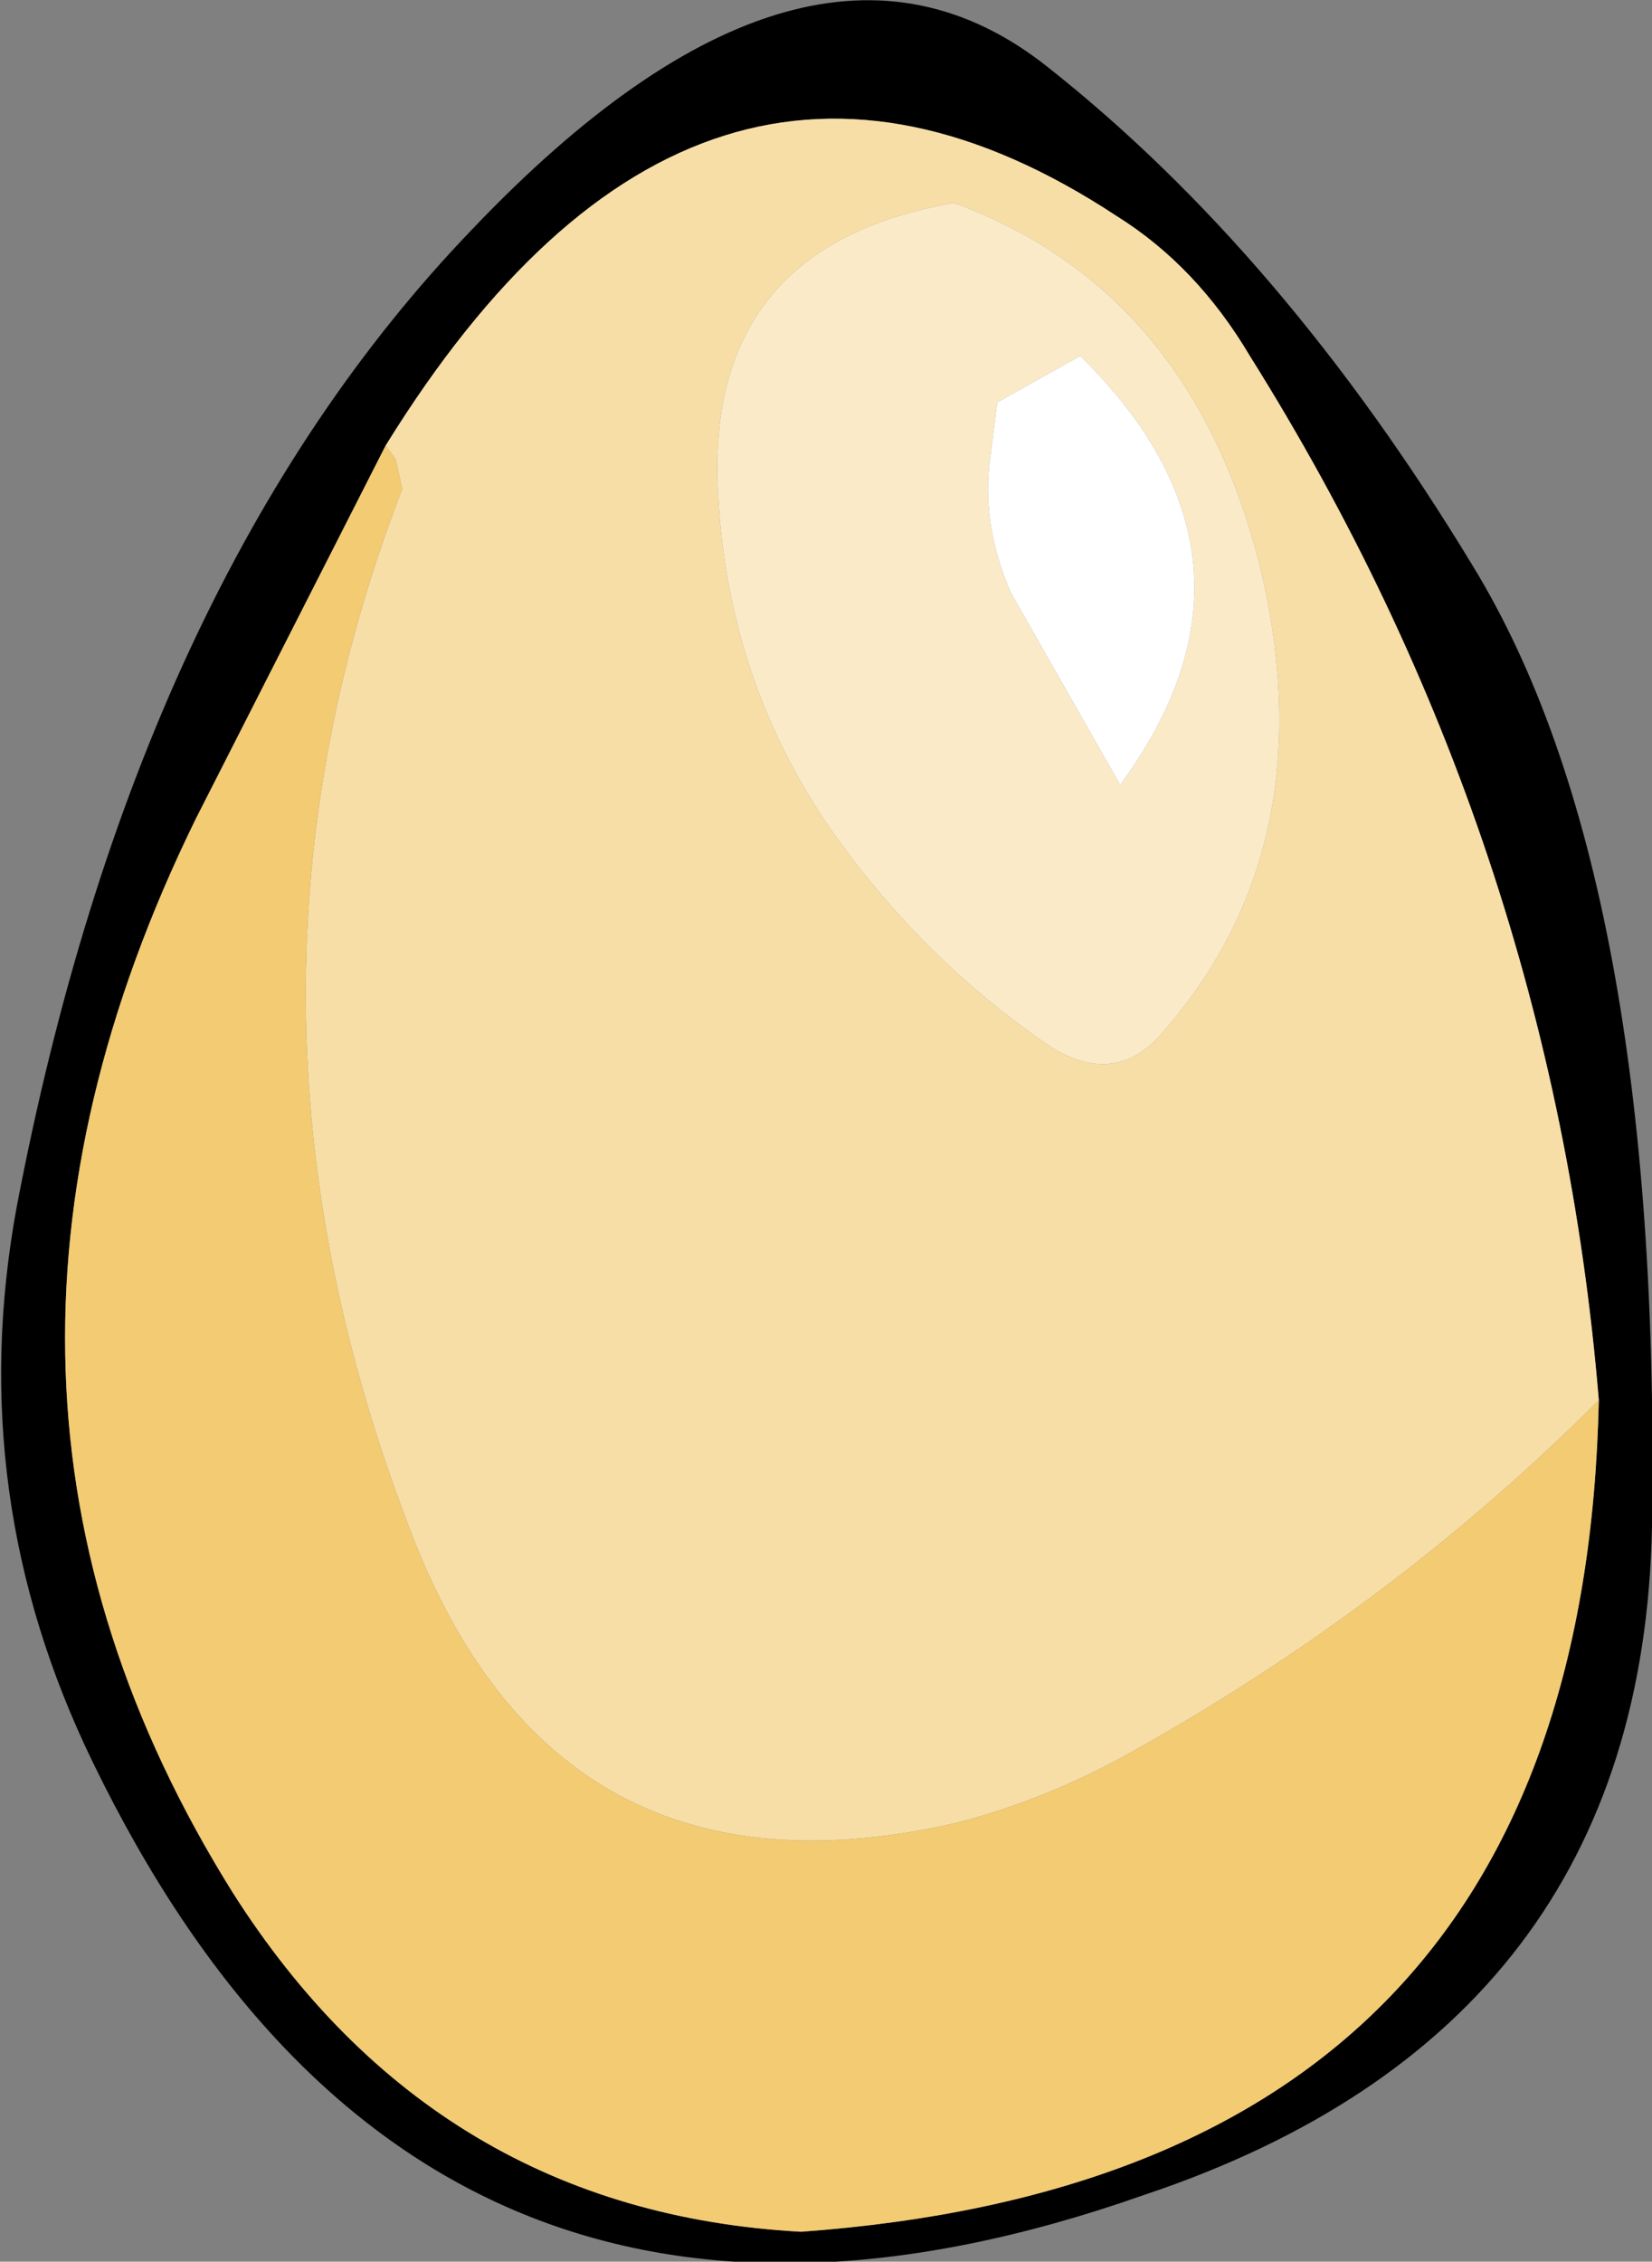
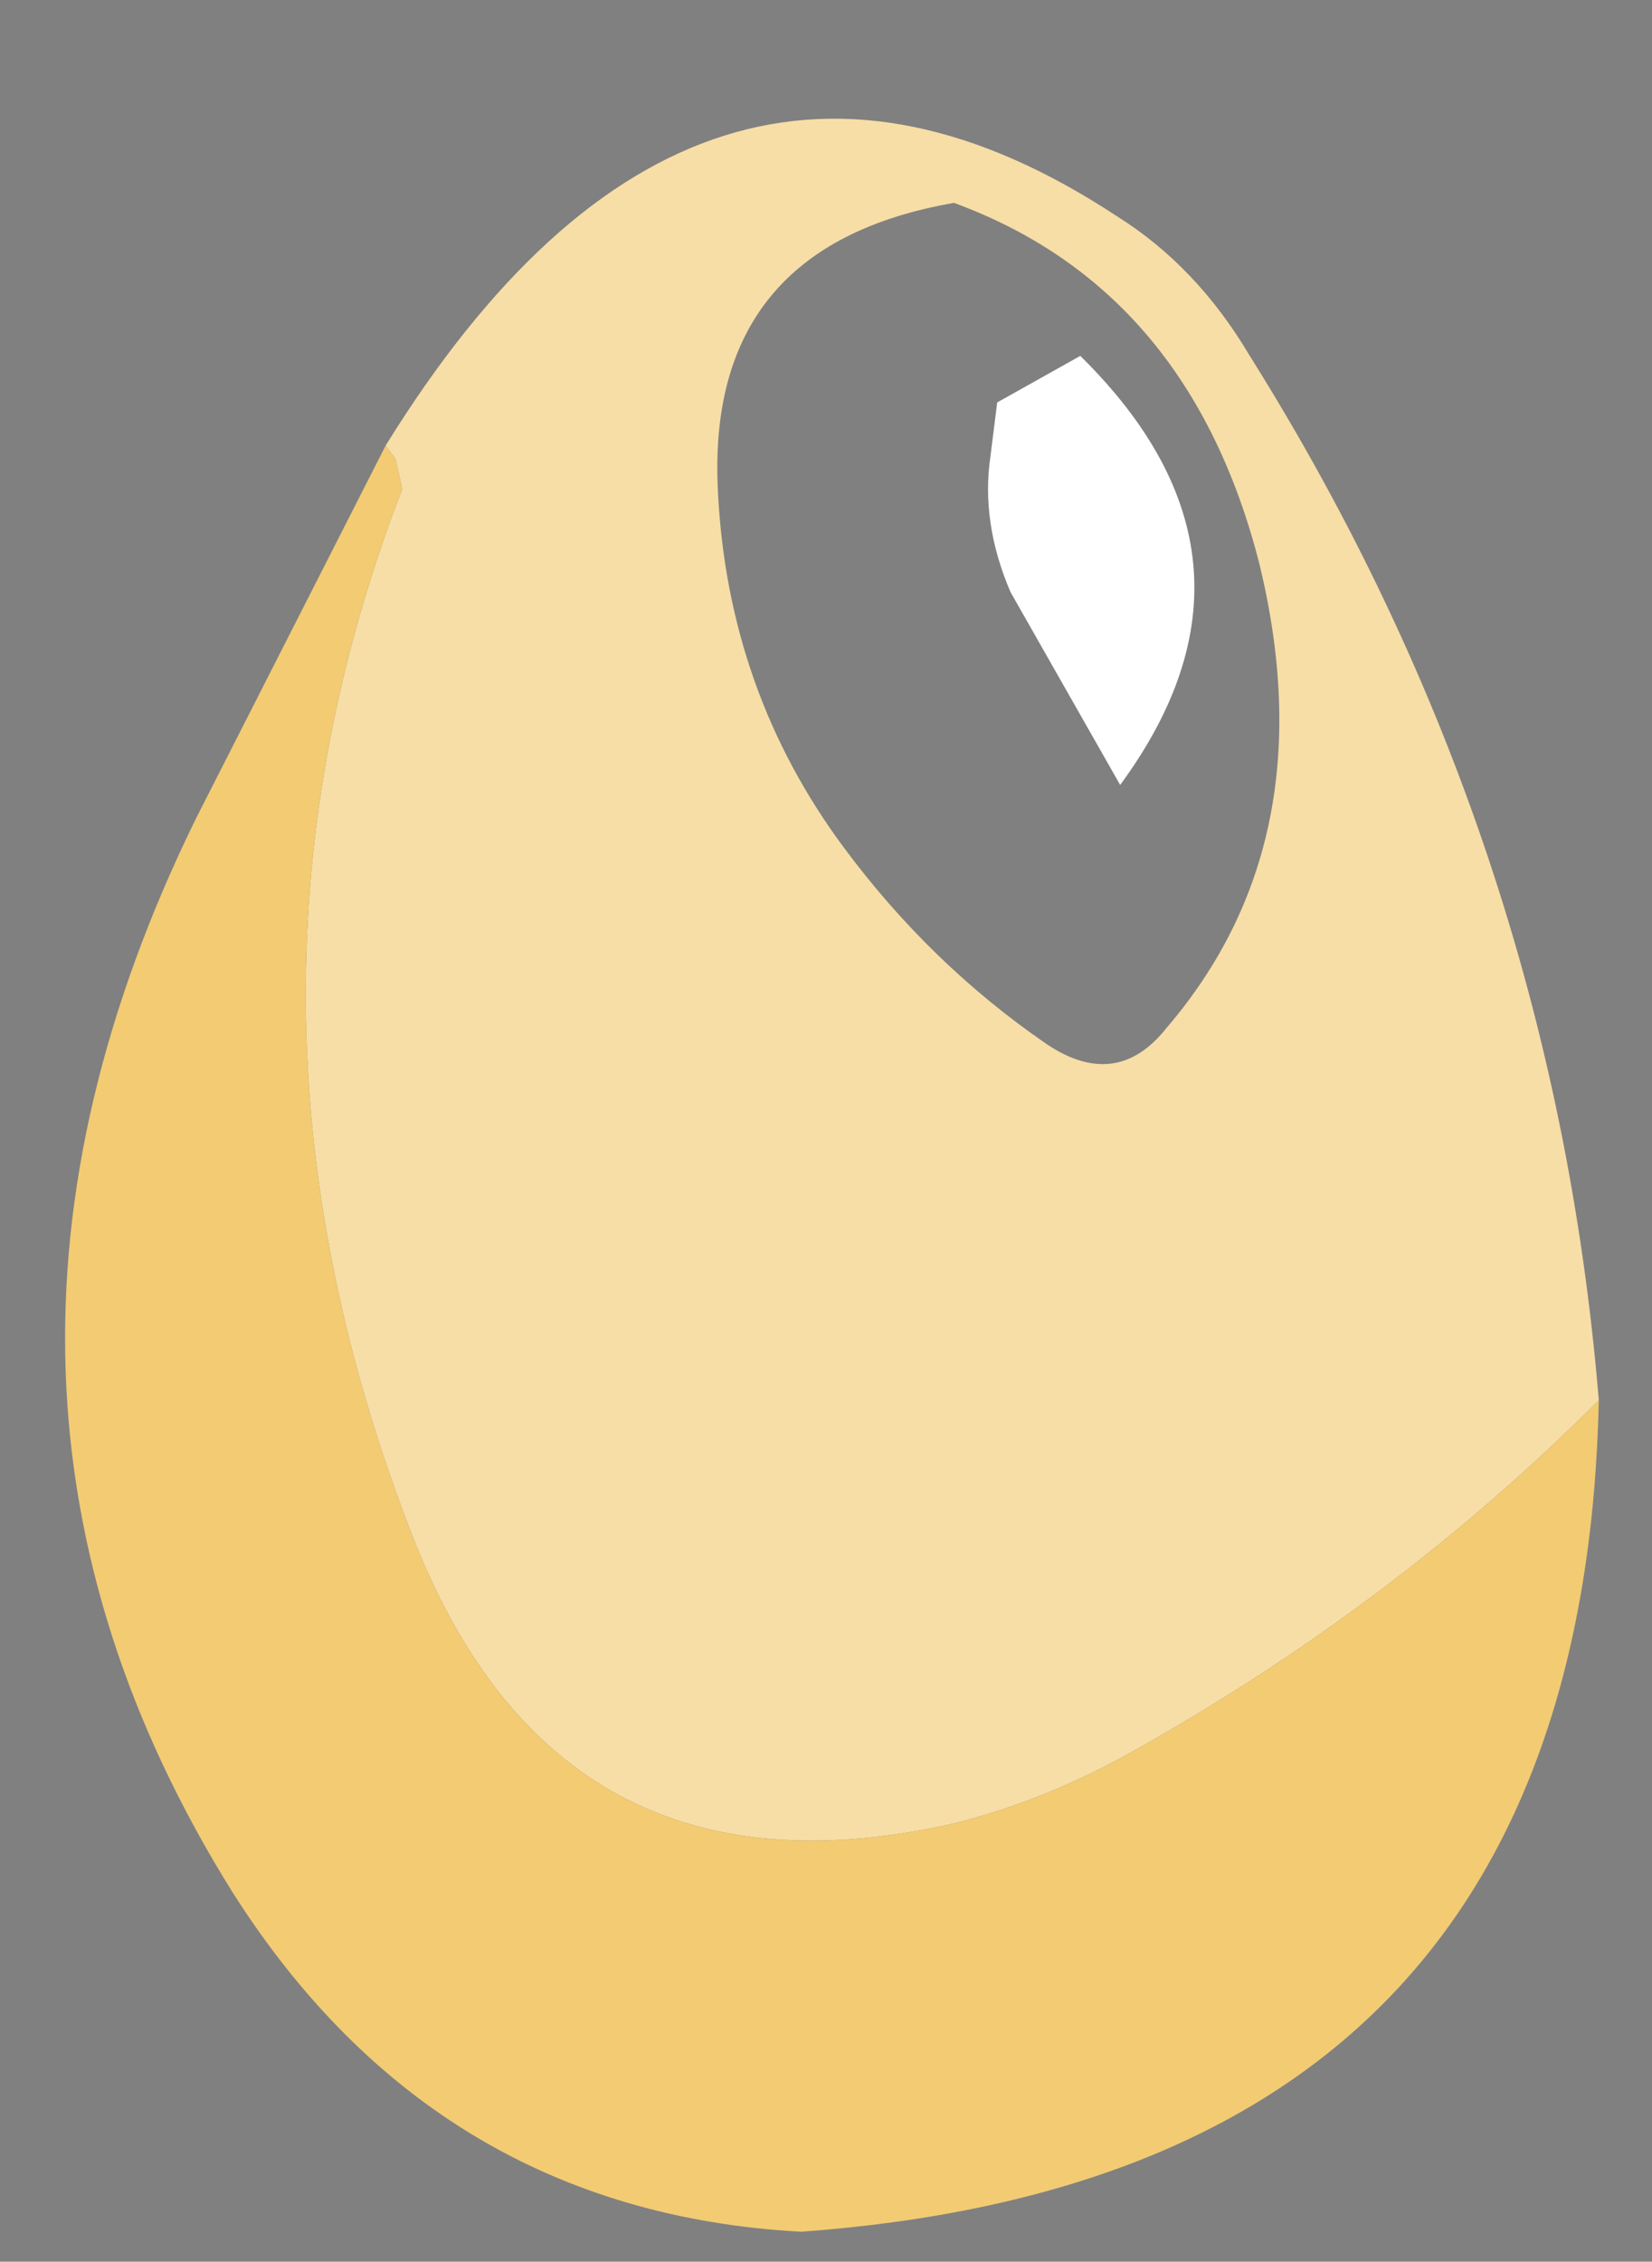
<svg xmlns="http://www.w3.org/2000/svg" height="34" width="24.85">
  <rect width="100%" height="100%" fill="#808080" stroke="none" />
  <g fill-rule="evenodd">
-     <path d="M24.05 21.05q-.7-8.45-5.25-15.7-.8-1.35-2-2.1Q10.5-.9 5.8 6.7l-2.85 5.6q-4.2 8.55.55 16.15 3.05 4.8 8.55 5.1 11.75-.85 12-12.5M22.15 8.5q2.85 4.65 2.7 14.45Q24.7 30.5 17.2 33 6.4 36.8 1.4 26.5q-1.95-4-1.15-8.35Q2.05 8.7 7.1 3.45q5.05-5.3 8.65-2.45 3.55 2.8 6.4 7.5" />
    <path d="M5.8 6.7q4.7-7.6 11-3.45 1.2.75 2 2.1 4.55 7.25 5.25 15.7-3.1 3.1-7.05 5.3-1.25.7-2.6 1.05-6.05 1.4-8.25-4.45Q3.1 15 6.05 7.35l-.1-.45-.15-.2m13.15 1.8q-1.05-4.15-4.6-5.45-3.75.65-3.55 4.35.15 3 1.9 5.35 1.3 1.75 3.05 2.95 1.05.7 1.8-.25 2.4-2.8 1.4-6.95" fill="#f7dea6" />
-     <path d="M14.9 6.85q-.15 1 .3 2.05l1.65 2.9q2.5-3.4-.6-6.45l-1.25.7-.1.8m4.05 1.65q1 4.15-1.4 6.95-.75.95-1.8.25-1.75-1.2-3.05-2.95-1.75-2.35-1.9-5.35-.2-3.7 3.55-4.35 3.55 1.3 4.6 5.45" fill="#faeac7" />
    <path d="M14.9 6.85l.1-.8 1.25-.7q3.1 3.05.6 6.45L15.2 8.9q-.45-1.05-.3-2.05" fill="#fff" />
    <path d="M24.05 21.05q-.25 11.65-12 12.5-5.5-.3-8.55-5.1-4.75-7.6-.55-16.15L5.8 6.7l.15.2.1.45q-2.95 7.65.1 15.6 2.2 5.85 8.25 4.45 1.35-.35 2.6-1.05 3.95-2.2 7.05-5.3" fill="#f2cb73" />
  </g>
</svg>